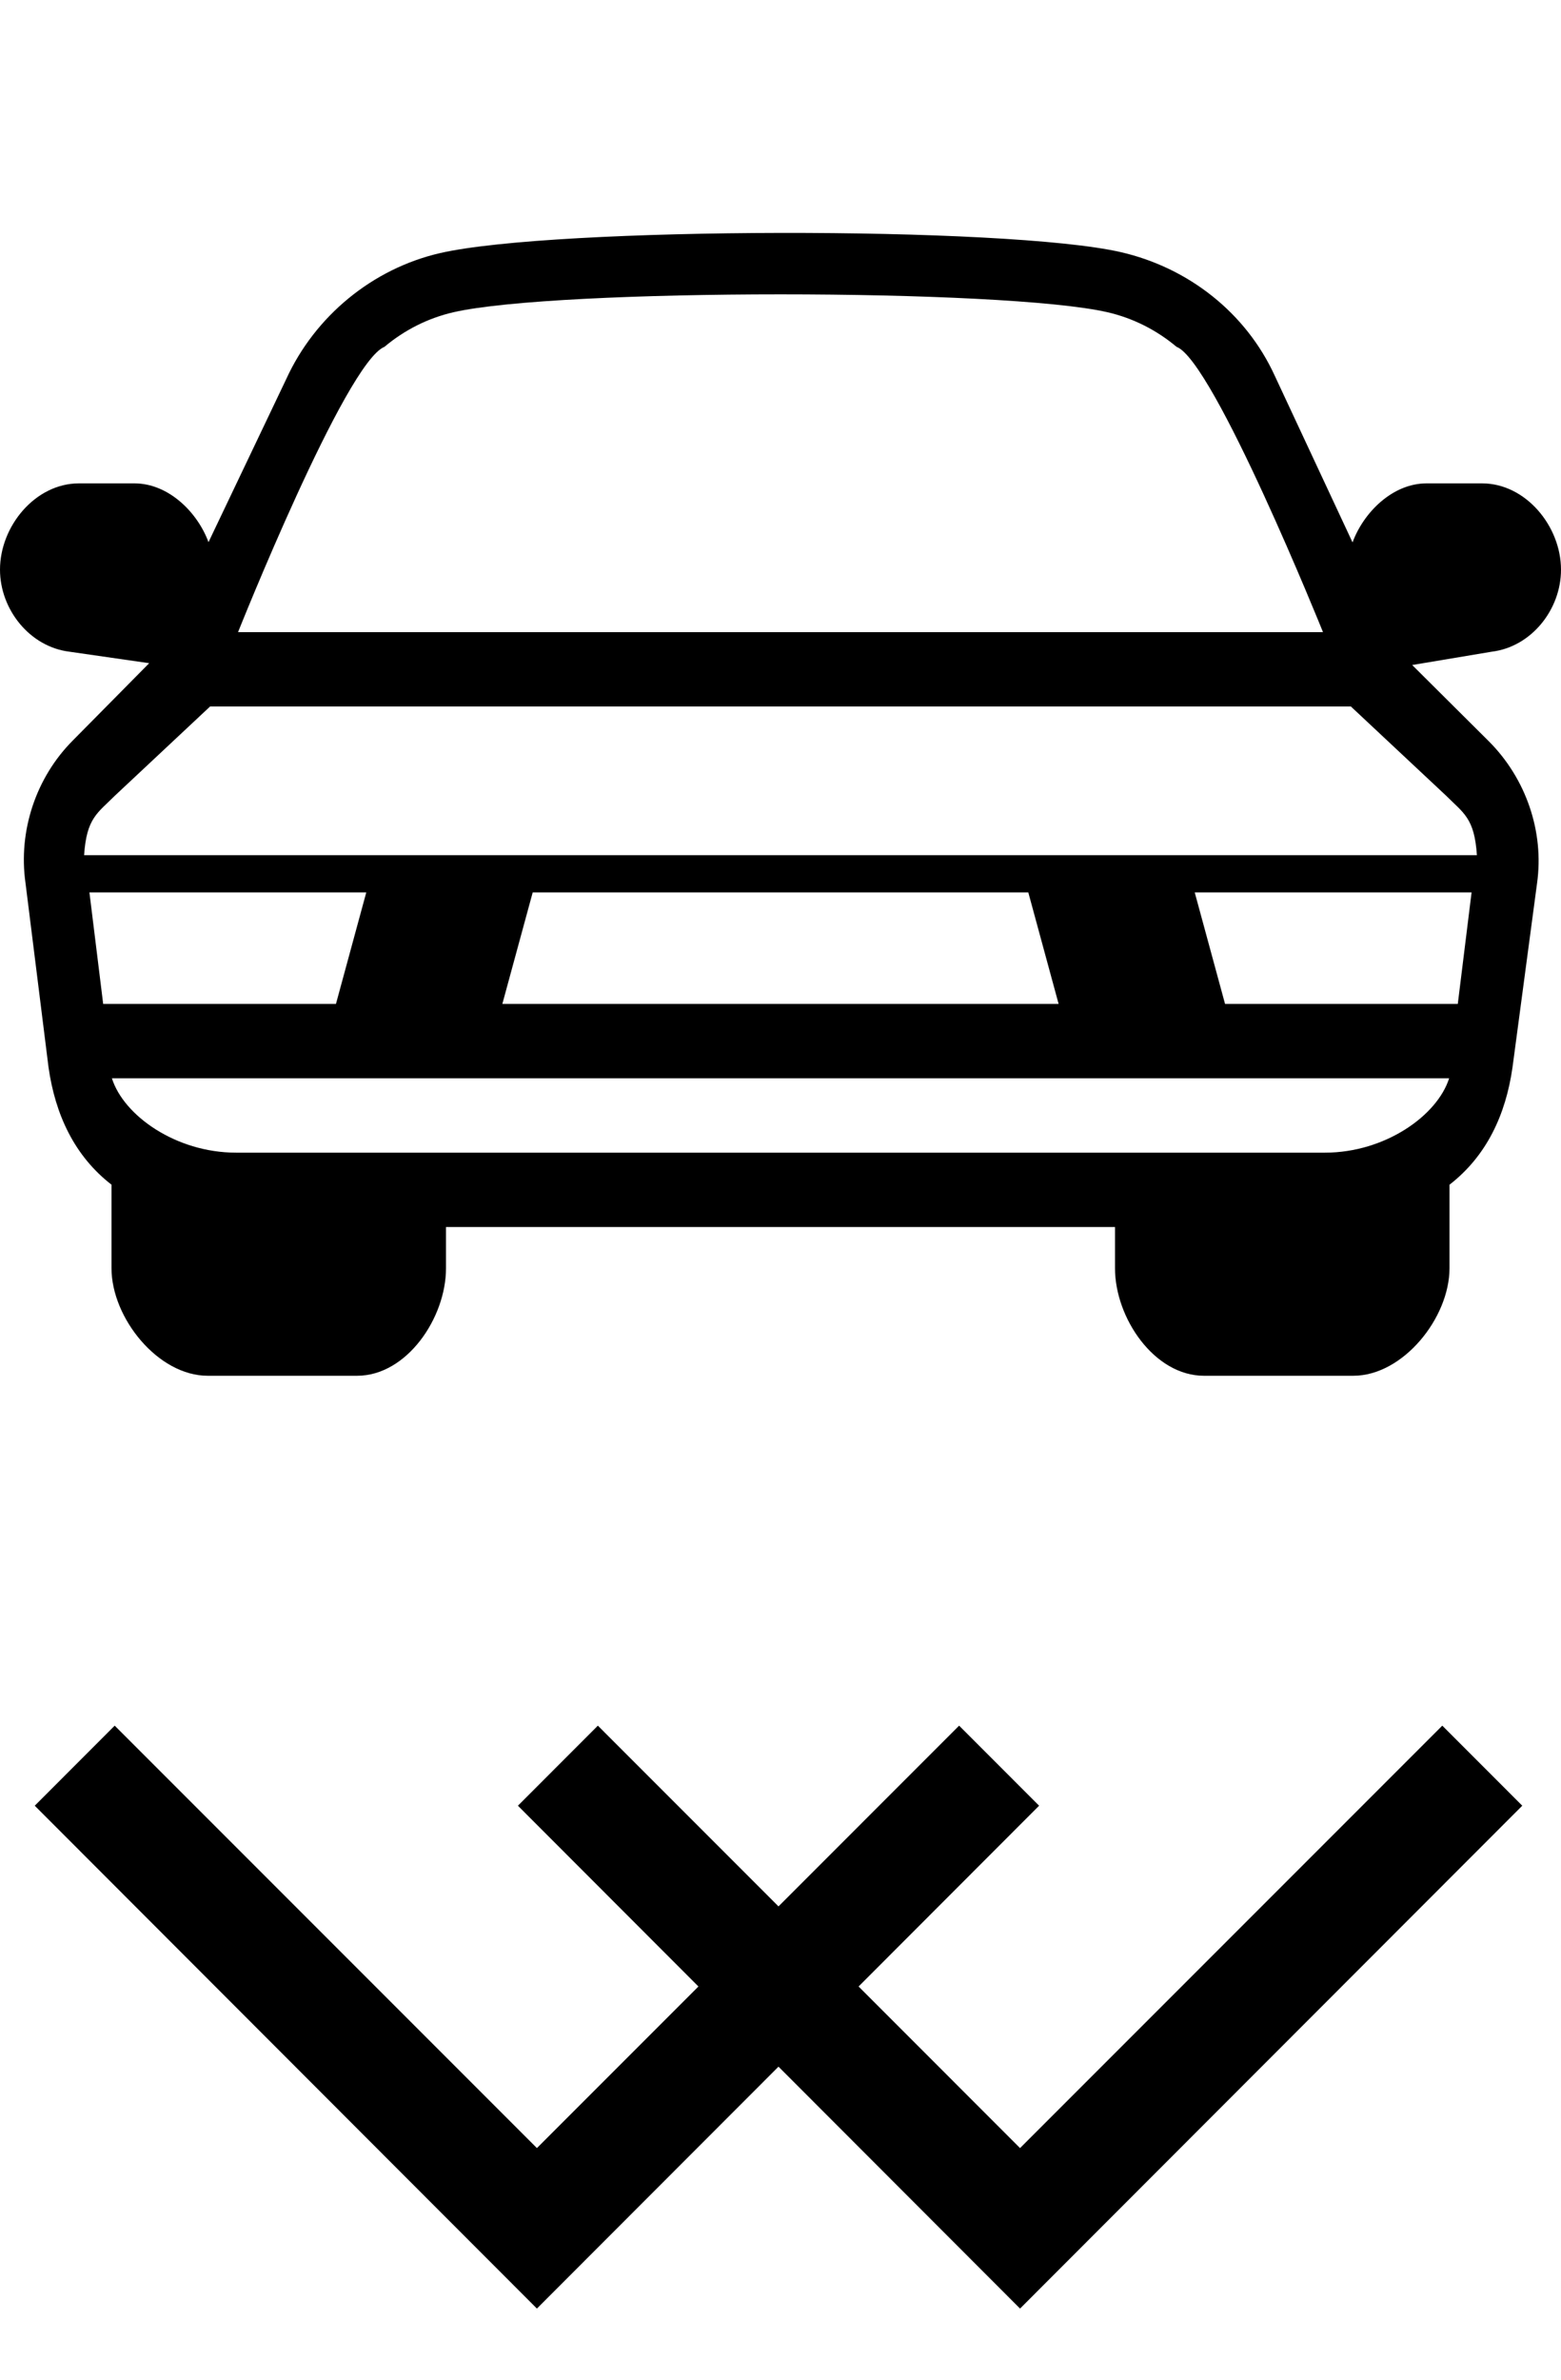
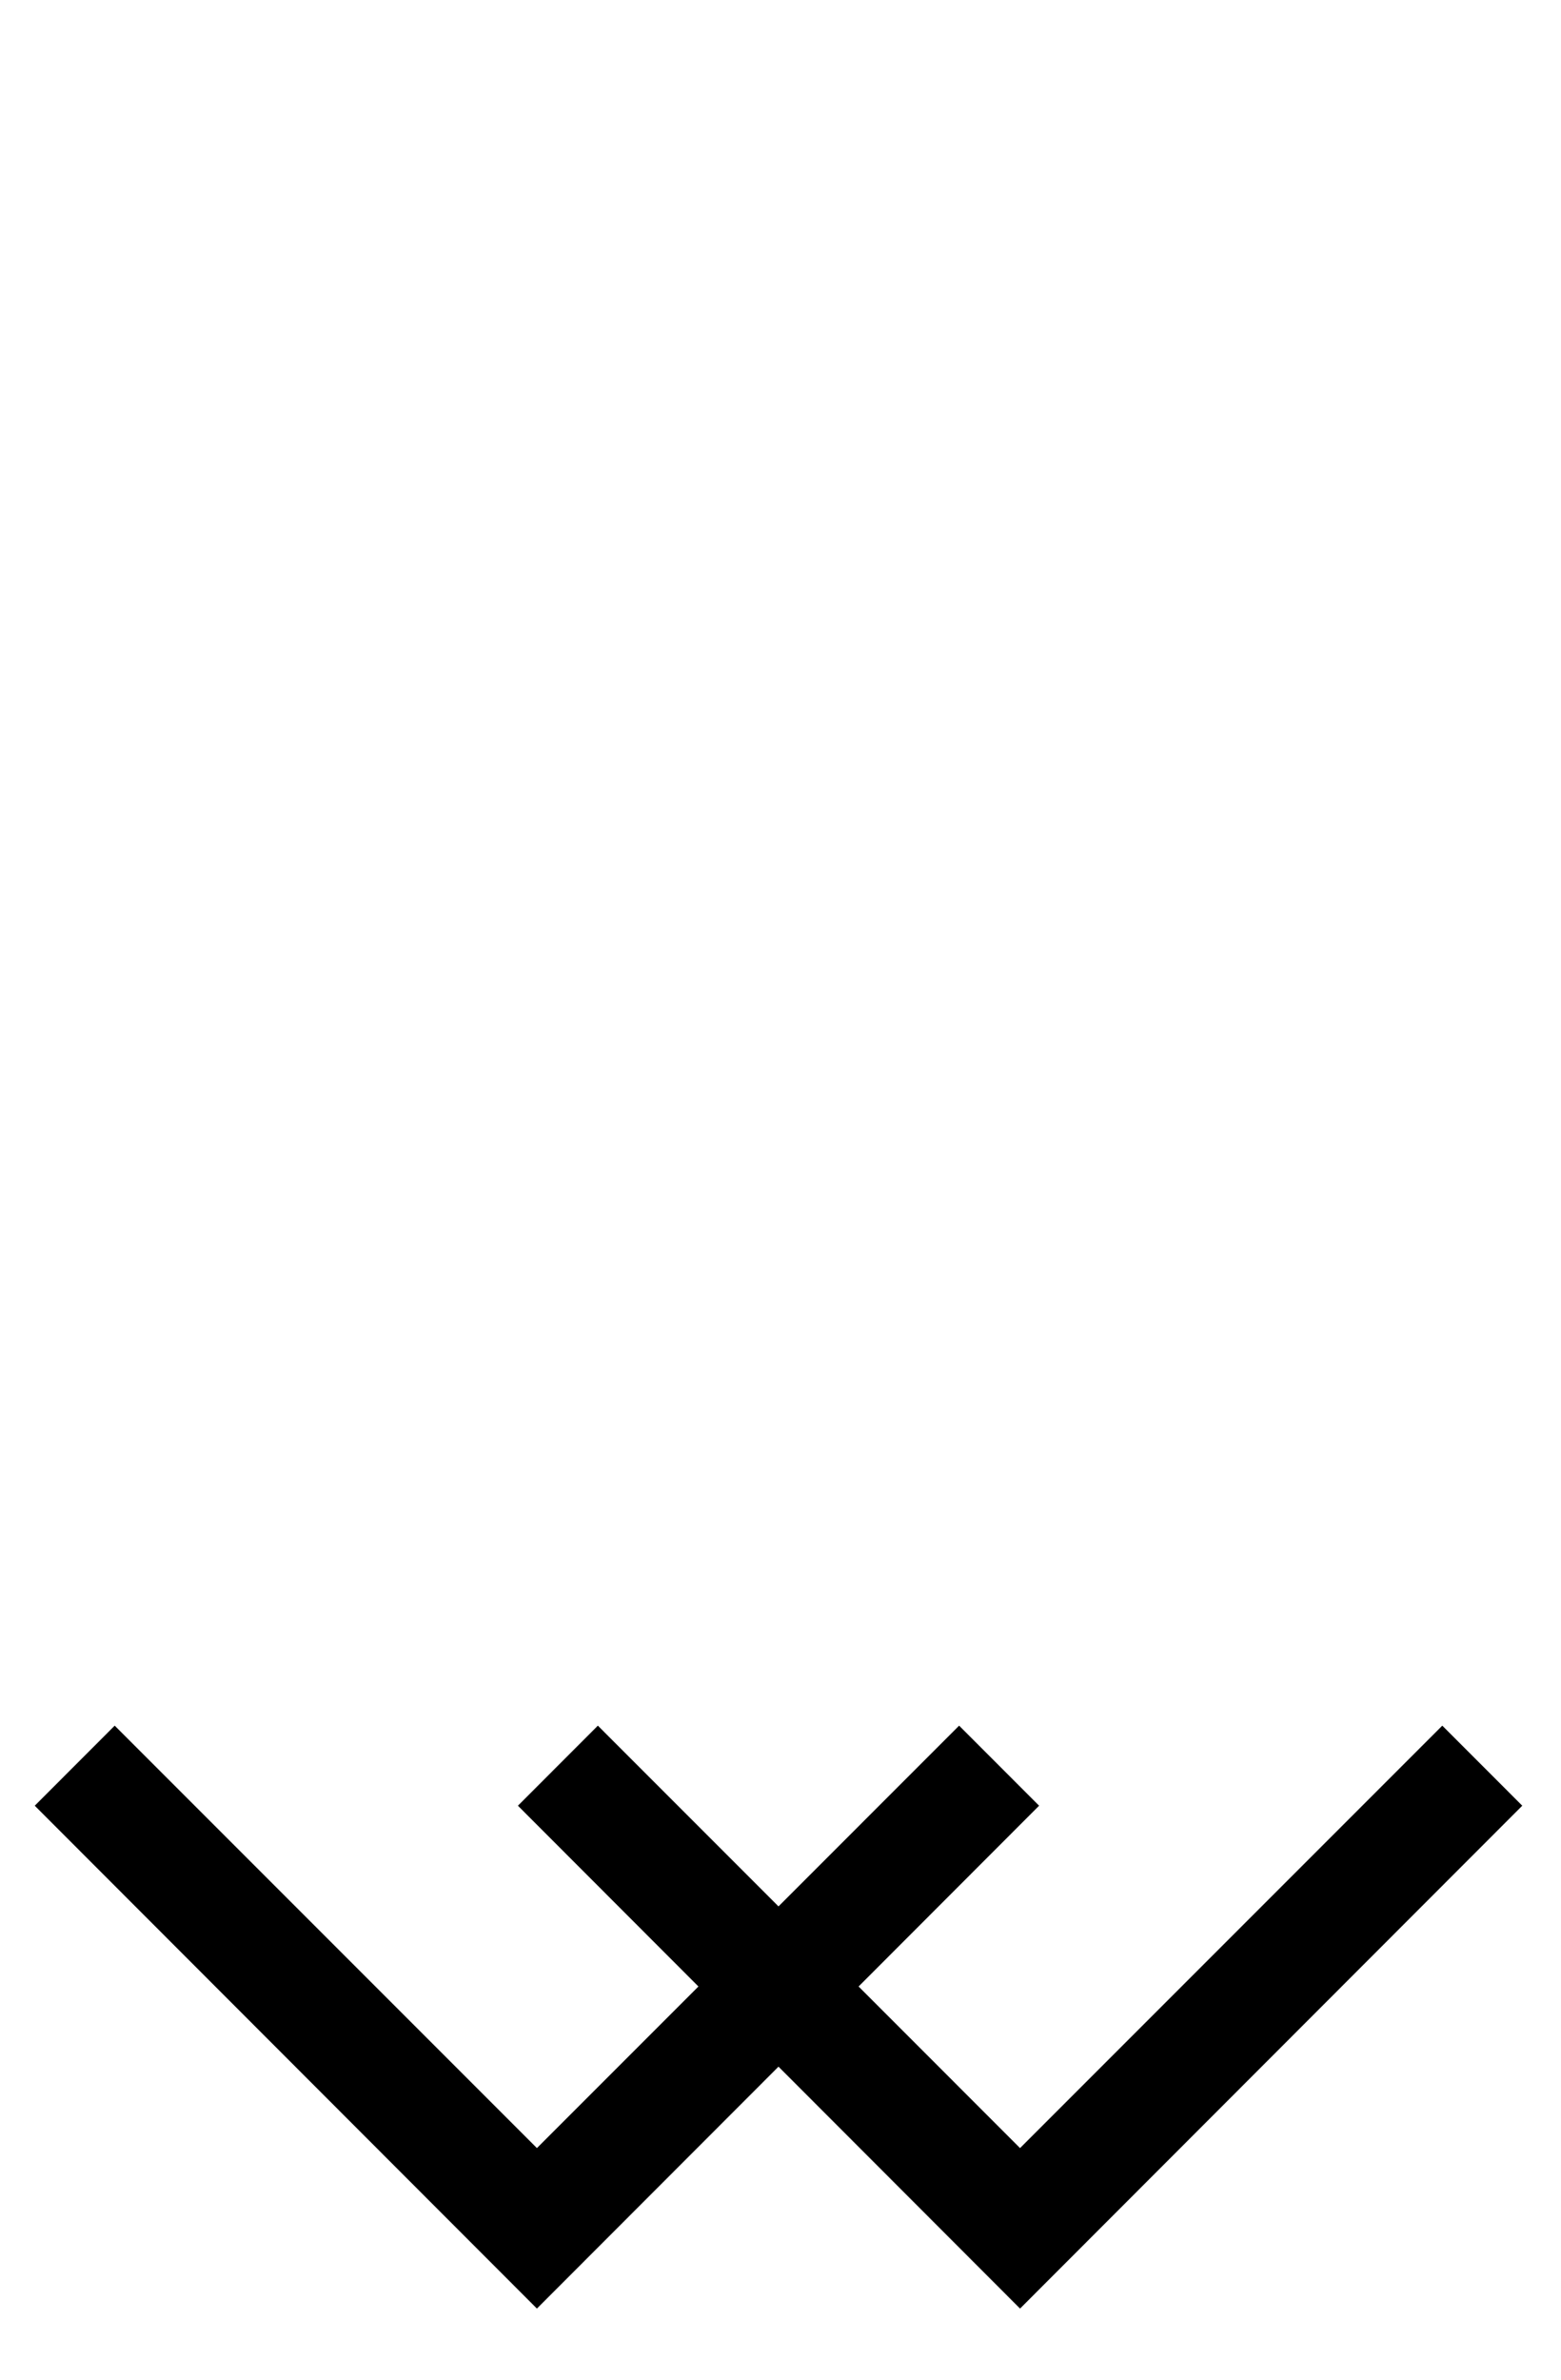
<svg xmlns="http://www.w3.org/2000/svg" version="1.1" id="Layer_1" x="0px" y="0px" width="42px" height="64px" viewBox="0 0 42 64" enable-background="new 0 0 42 64" xml:space="preserve">
  <polygon points="40.958,48.563 38.806,46.41 27.445,57.771 23.101,53.425 27.958,48.563 25.806,46.41 20.946,51.271 16.086,46.41   13.935,48.563 18.792,53.425 14.446,57.771 3.086,46.41 0.935,48.563 14.446,62.087 20.946,55.581 27.445,62.087 " />
-   <path d="M42,15.321C42,14.15,41.048,13,39.877,13h-1.494c-0.913,0-1.693,0.777-1.992,1.587l-2.09-4.476  c-0.775-1.698-2.325-2.912-4.145-3.33c-3.081-0.706-15.231-0.681-18.312,0.025C10.024,7.224,8.475,8.5,7.7,10.198l-2.09,4.383  C5.311,13.771,4.53,13,3.617,13H2.123C0.952,13,0,14.149,0,15.32c0,1.073,0.803,2.078,1.869,2.207l2.145,0.309l-2.052,2.076  c-0.997,0.998-1.474,2.439-1.276,3.835L1.305,28.7C1.485,29.971,2,31.087,3,31.861v2.247C3,35.444,4.251,37,5.588,37h4.02  C10.944,37,12,35.444,12,34.108V33h18v1.108C30,35.445,31.057,37,32.393,37h4.019C37.748,37,39,35.445,39,34.108v-2.246  c1-0.775,1.514-1.885,1.695-3.156l0.66-4.947c0.197-1.396-0.3-2.825-1.297-3.823l-2.062-2.051l2.139-0.358  C41.202,17.398,42,16.394,42,15.321z M10.345,9.327c0.533-0.448,1.168-0.772,1.858-0.93c2.795-0.641,14.799-0.641,17.594,0  c0.689,0.158,1.325,0.482,1.858,0.93C32.656,9.703,35.596,17,35.596,17H6.405C6.405,17,9.297,9.75,10.345,9.327z M2.406,24h7.449  l-0.816,3H2.776L2.406,24z M35.646,31H6.354c-1.624,0-3.028-1-3.343-2h35.979C38.674,30,37.27,31,35.646,31z M13.516,27l0.817-3  h13.334l0.816,3H13.516z M39.223,27h-6.262l-0.816-3h7.449L39.223,27z M38.902,21.393C39.379,21.87,39.672,22,39.737,23H2.263  c0.066-1,0.358-1.13,0.835-1.607L5.653,19h30.693L38.902,21.393z" />
</svg>